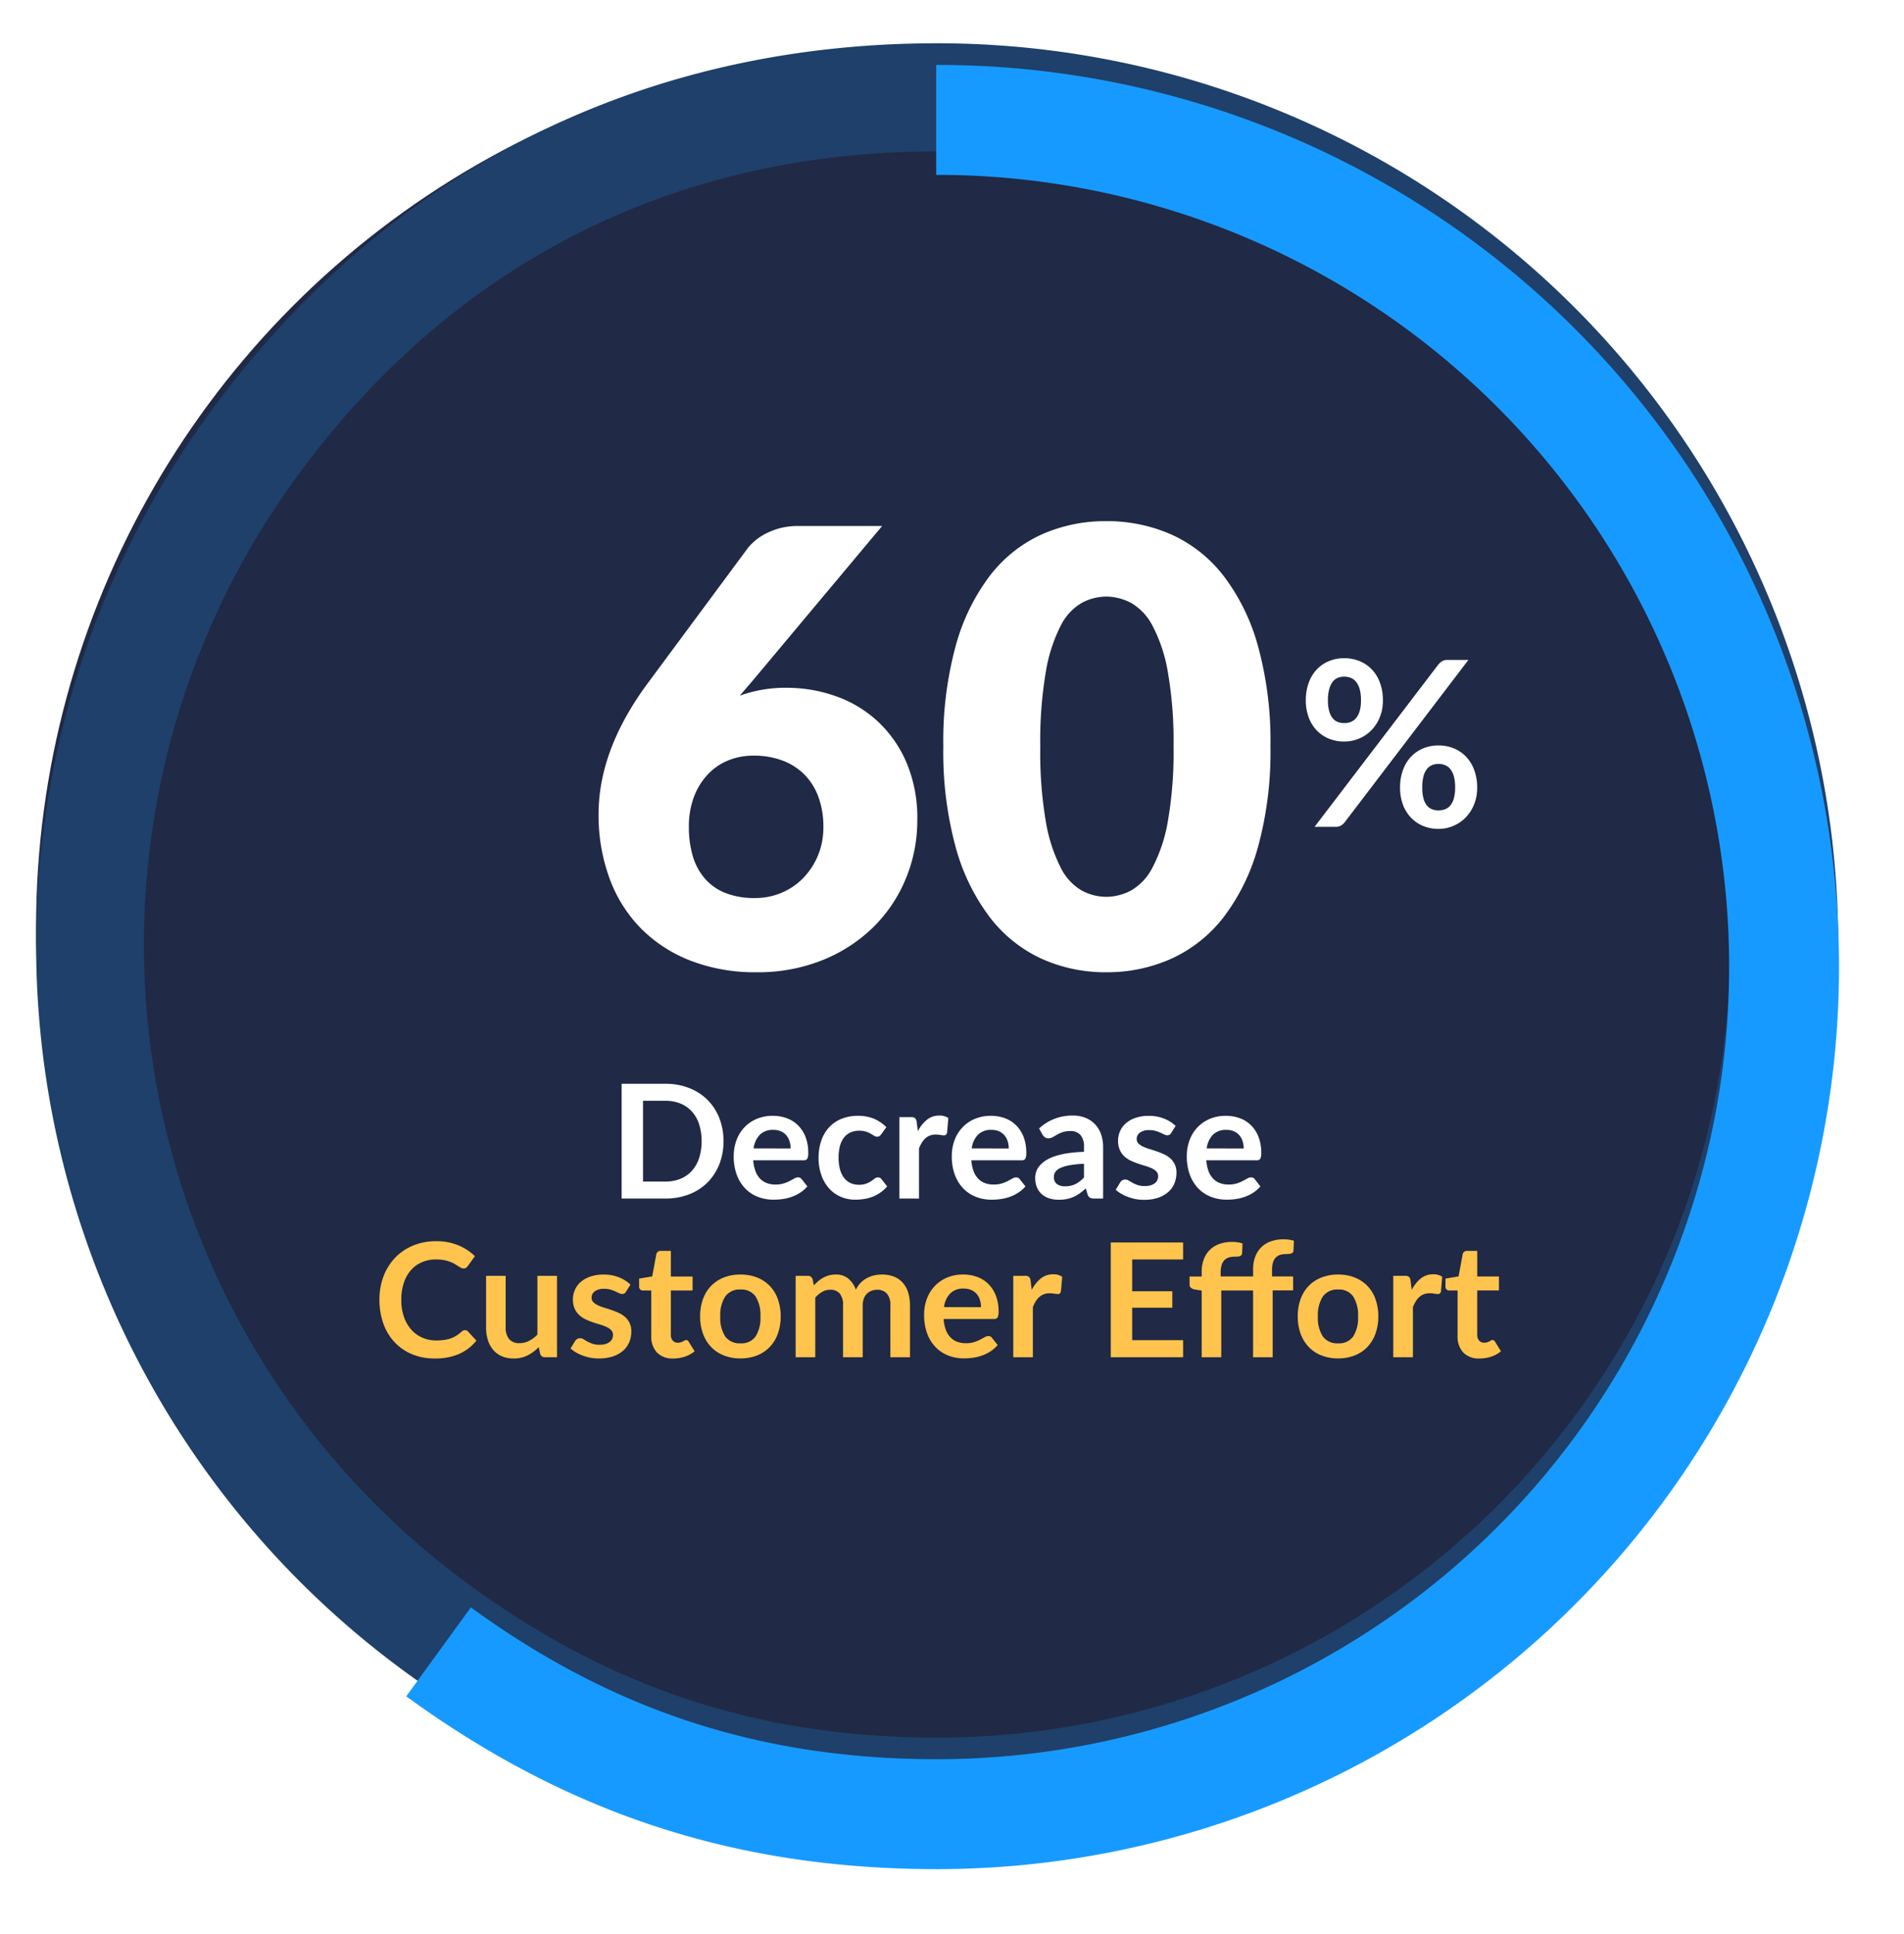
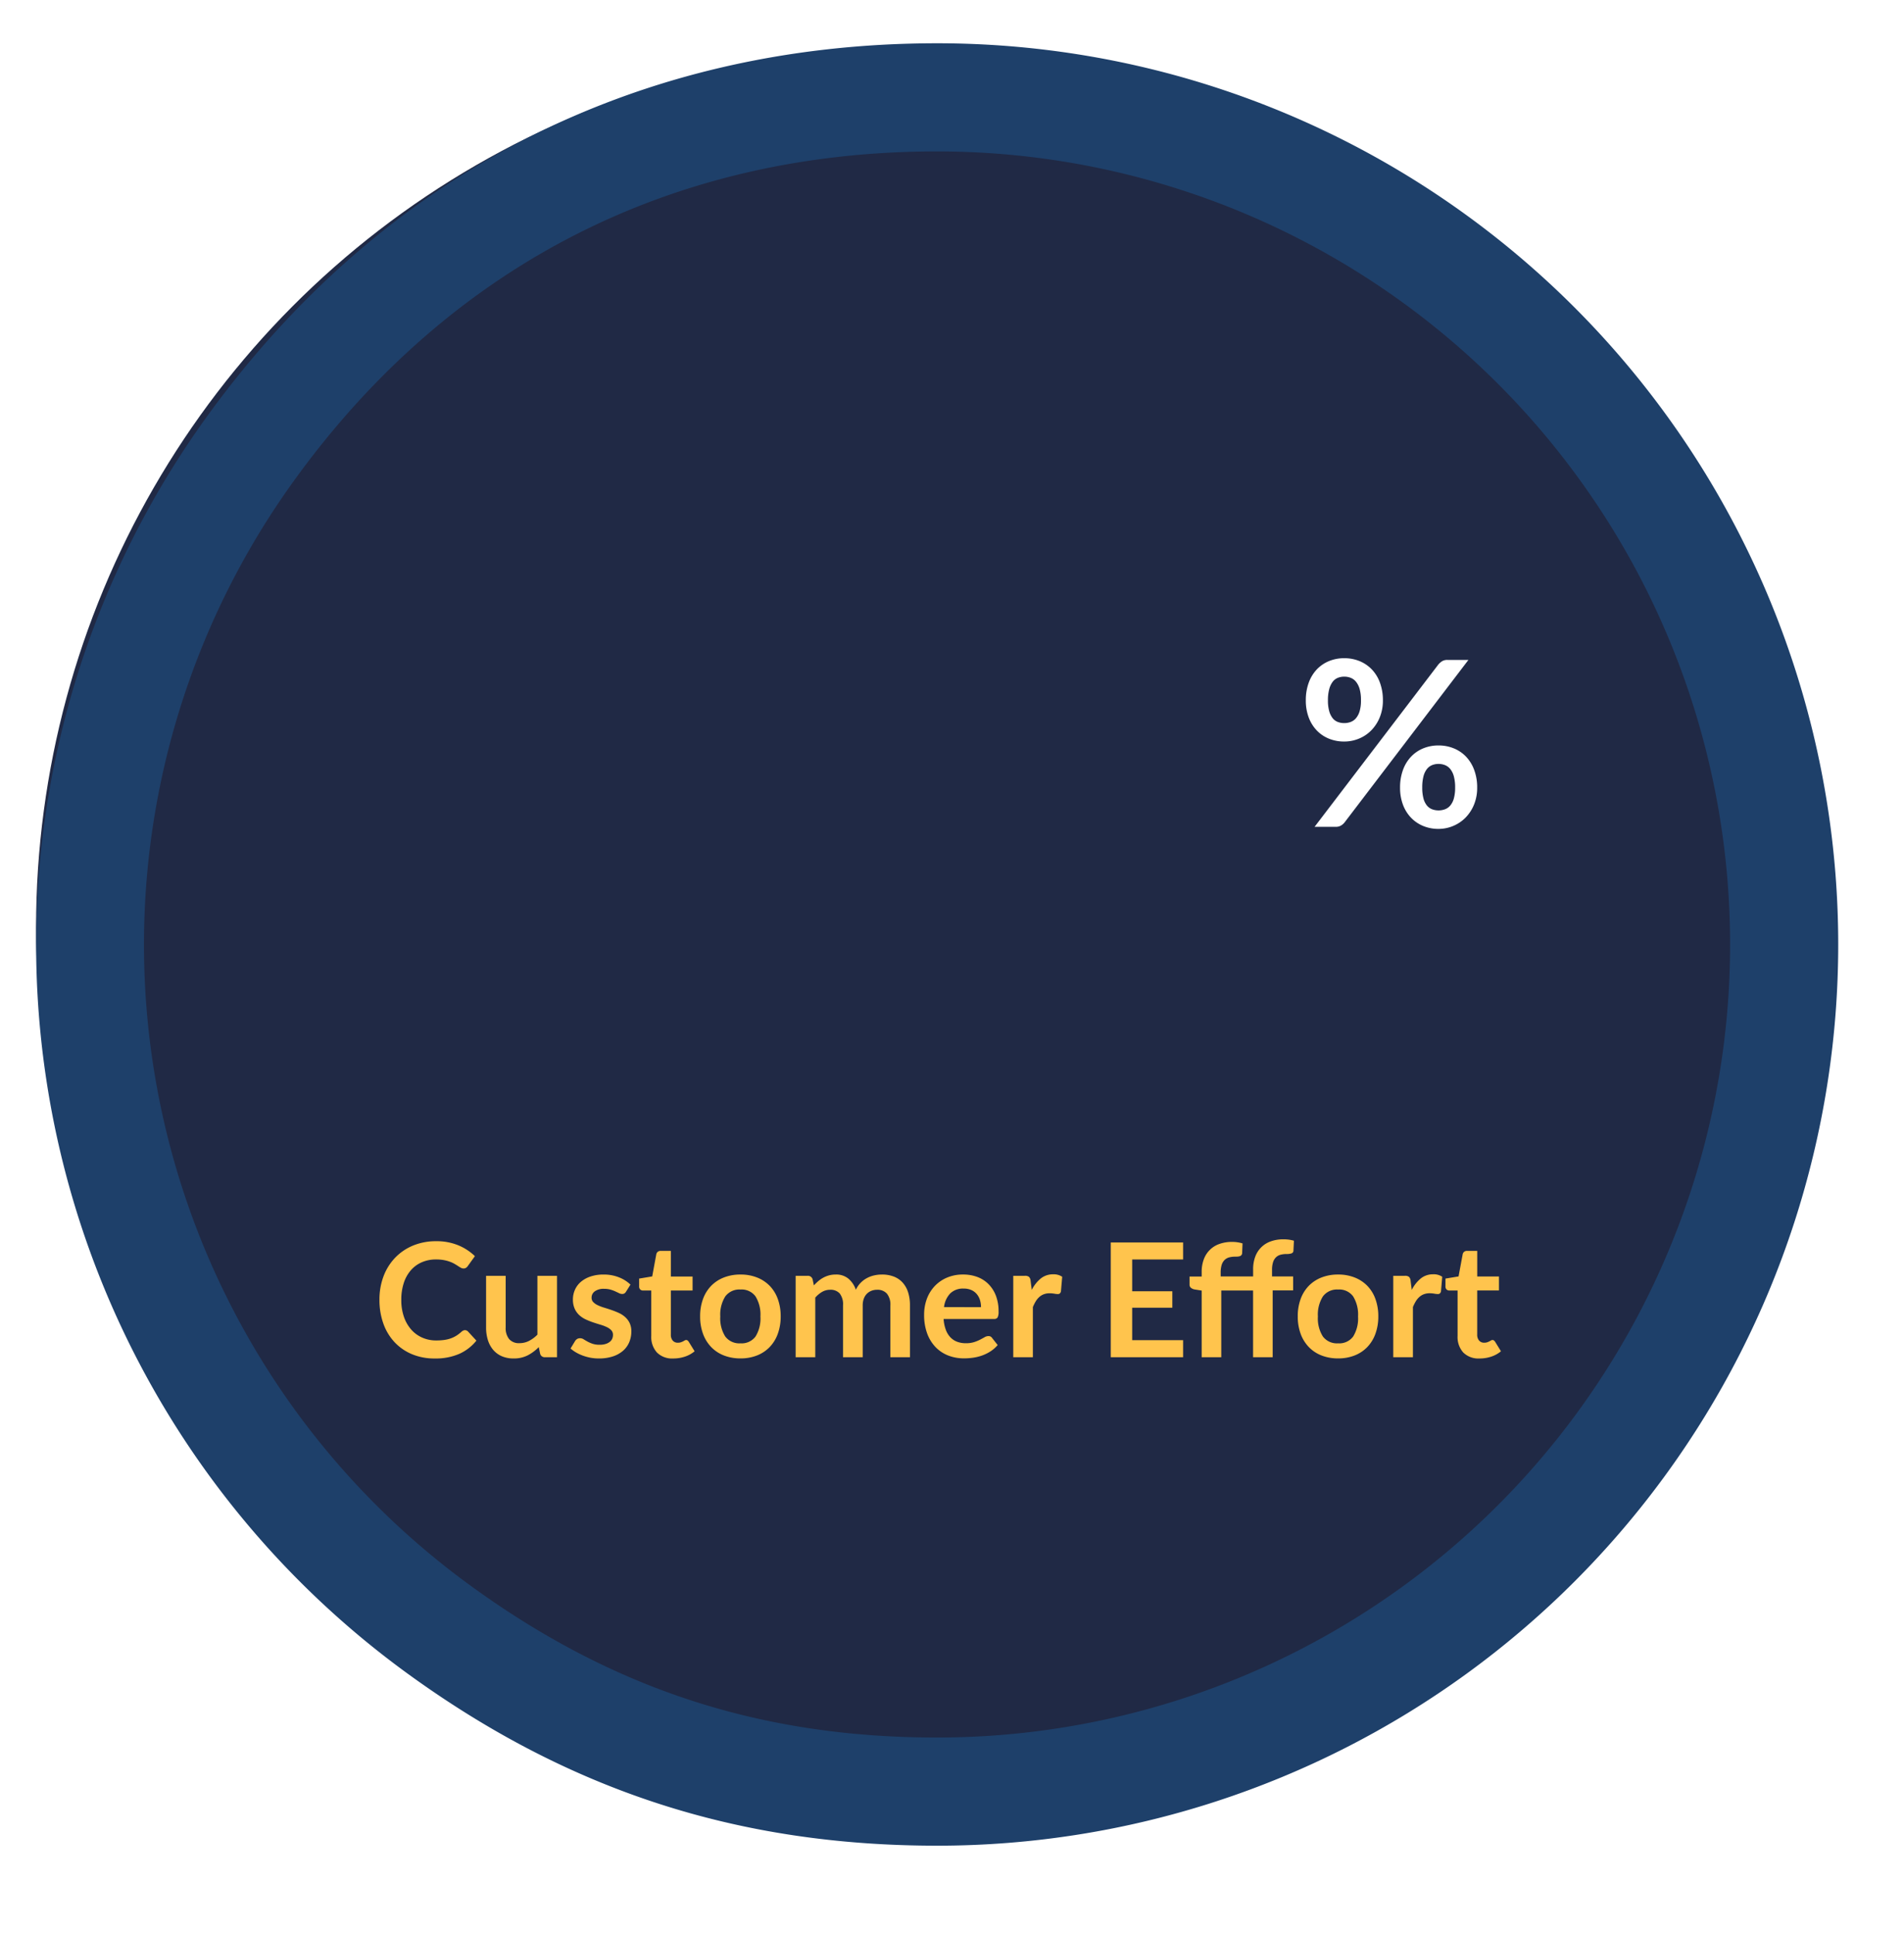
<svg xmlns="http://www.w3.org/2000/svg" width="264" height="268.125" viewBox="0 0 264 268.125">
  <defs>
    <filter id="a" x="47.334" y="0" width="216.666" height="268.125" filterUnits="userSpaceOnUse">
      <feOffset dy="3" input="SourceAlpha" />
      <feGaussianBlur stdDeviation="3" result="b" />
      <feFlood flood-opacity="0.161" />
      <feComposite operator="in" in2="b" />
      <feComposite in="SourceGraphic" />
    </filter>
  </defs>
  <g transform="translate(6712 -3750)">
    <g transform="translate(5 514.25)">
      <g transform="translate(639 -38.687)">
        <circle cx="122" cy="122" r="122" transform="translate(-7351 3281)" fill="#202945" />
        <path d="M124.942,73.031a109.945,109.945,0,1,1,0,219.89c-24.371,0-44.905-6.672-64.621-21A109.844,109.844,0,0,1,36,118.352c21.54-29.649,52.3-45.321,88.943-45.321m0-14.992c-41.4,0-76.739,18.007-101.073,51.5A124.94,124.94,0,0,0,51.508,284.053c22.328,16.223,45.834,23.861,73.434,23.861a124.937,124.937,0,0,0,0-249.875" transform="translate(-7351 3222.398)" fill="#1e406a" />
        <g transform="matrix(1, 0, 0, 1, -7356, 3274.44)" filter="url(#a)">
-           <path d="M291.557,134.171a124.953,124.953,0,0,0-115.23-76.382H176.2V73.031h.125a109.82,109.82,0,1,1,0,219.64c-24.343,0-44.854-6.665-64.548-20.974l-.1-.073-8.959,12.331.1.073c22.427,16.3,45.785,23.885,73.507,23.885a125.132,125.132,0,0,0,115.23-173.742" transform="translate(-46.39 -51.79)" fill="#179aff" />
-         </g>
+           </g>
      </g>
      <path d="M11.92-17.536a6.1,6.1,0,0,1-.44,2.368,5.573,5.573,0,0,1-1.176,1.8,5.107,5.107,0,0,1-1.712,1.144,5.308,5.308,0,0,1-2.032.4,5.558,5.558,0,0,1-2.128-.4,4.857,4.857,0,0,1-1.688-1.144,5.263,5.263,0,0,1-1.112-1.8,6.643,6.643,0,0,1-.4-2.368,7.007,7.007,0,0,1,.4-2.432,5.293,5.293,0,0,1,1.112-1.84,4.9,4.9,0,0,1,1.688-1.16,5.462,5.462,0,0,1,2.128-.408,5.522,5.522,0,0,1,2.136.408,4.962,4.962,0,0,1,1.7,1.16,5.23,5.23,0,0,1,1.12,1.84A7.007,7.007,0,0,1,11.92-17.536Zm-3.04,0A5.572,5.572,0,0,0,8.7-19.088,2.871,2.871,0,0,0,8.2-20.1a1.793,1.793,0,0,0-.736-.552,2.432,2.432,0,0,0-.9-.168,2.37,2.37,0,0,0-.9.168,1.691,1.691,0,0,0-.712.552,2.953,2.953,0,0,0-.472,1.008A5.812,5.812,0,0,0,4.3-17.536a5.4,5.4,0,0,0,.176,1.5,2.779,2.779,0,0,0,.472.968,1.676,1.676,0,0,0,.712.528,2.475,2.475,0,0,0,.9.16,2.539,2.539,0,0,0,.9-.16,1.78,1.78,0,0,0,.736-.528,2.707,2.707,0,0,0,.5-.968A5.178,5.178,0,0,0,8.88-17.536Zm10.736-4.976a2.548,2.548,0,0,1,.488-.432,1.39,1.39,0,0,1,.792-.192h2.88L6.592-.592a1.806,1.806,0,0,1-.5.424,1.376,1.376,0,0,1-.7.168H2.448ZM24.992-5.44a6.1,6.1,0,0,1-.44,2.368,5.573,5.573,0,0,1-1.176,1.8A5.21,5.21,0,0,1,21.664-.12a5.218,5.218,0,0,1-2.032.408A5.462,5.462,0,0,1,17.5-.12a4.951,4.951,0,0,1-1.688-1.152,5.263,5.263,0,0,1-1.112-1.8,6.643,6.643,0,0,1-.4-2.368,7.007,7.007,0,0,1,.4-2.432,5.293,5.293,0,0,1,1.112-1.84,4.9,4.9,0,0,1,1.688-1.16,5.462,5.462,0,0,1,2.128-.408,5.522,5.522,0,0,1,2.136.408,4.88,4.88,0,0,1,1.7,1.16,5.391,5.391,0,0,1,1.12,1.84A6.883,6.883,0,0,1,24.992-5.44Zm-3.056,0a5.812,5.812,0,0,0-.176-1.552A2.778,2.778,0,0,0,21.272-8a1.793,1.793,0,0,0-.736-.552,2.432,2.432,0,0,0-.9-.168,2.37,2.37,0,0,0-.9.168,1.747,1.747,0,0,0-.72.552,2.768,2.768,0,0,0-.472,1.008,6.075,6.075,0,0,0-.168,1.552,5.737,5.737,0,0,0,.168,1.5,2.6,2.6,0,0,0,.472.976,1.732,1.732,0,0,0,.72.528,2.475,2.475,0,0,0,.9.16,2.539,2.539,0,0,0,.9-.16,1.78,1.78,0,0,0,.736-.528,2.616,2.616,0,0,0,.488-.976A5.489,5.489,0,0,0,21.936-5.44Z" transform="translate(-6537.174 3350.376)" fill="#fff" />
-       <path d="M24.276-9.618a9.344,9.344,0,0,0,3.759-.756,9.092,9.092,0,0,0,3-2.079,9.949,9.949,0,0,0,2-3.108,10.1,10.1,0,0,0,.735-3.885,11.9,11.9,0,0,0-.693-4.2,8.589,8.589,0,0,0-1.953-3.108,8.455,8.455,0,0,0-3.045-1.932,11.189,11.189,0,0,0-3.969-.672,9.178,9.178,0,0,0-3.612.693,8.086,8.086,0,0,0-2.835,1.995,9.351,9.351,0,0,0-1.869,3.108,11.619,11.619,0,0,0-.672,4.074,14.065,14.065,0,0,0,.546,4.074,8.335,8.335,0,0,0,1.68,3.108A7.361,7.361,0,0,0,20.2-10.311,10.884,10.884,0,0,0,24.276-9.618Zm-2.1-28.056a18.7,18.7,0,0,1,6.552-1.092,20.357,20.357,0,0,1,6.552,1.092,16.738,16.738,0,0,1,5.8,3.36,16.827,16.827,0,0,1,4.137,5.733,19.6,19.6,0,0,1,1.575,8.169,20.978,20.978,0,0,1-1.6,8.127,20.225,20.225,0,0,1-4.515,6.72,21.418,21.418,0,0,1-7.035,4.557A23.9,23.9,0,0,1,24.528.672a24.759,24.759,0,0,1-9.2-1.617A19.672,19.672,0,0,1,8.421-5.46,19.385,19.385,0,0,1,4.1-12.39,25.372,25.372,0,0,1,2.6-21.252q0-9.03,6.972-18.354L23.352-58.212a7.829,7.829,0,0,1,2.793-2.1,9.5,9.5,0,0,1,4.179-.882H41.916L23.772-39.522ZM95.76-30.618a49.765,49.765,0,0,1-1.722,13.9,28.533,28.533,0,0,1-4.767,9.744,19.225,19.225,0,0,1-7.224,5.754A21.705,21.705,0,0,1,73,.672a21.42,21.42,0,0,1-9.009-1.89,19.143,19.143,0,0,1-7.161-5.754A28.494,28.494,0,0,1,52.1-16.716a50.344,50.344,0,0,1-1.7-13.9,50.344,50.344,0,0,1,1.7-13.9,28.494,28.494,0,0,1,4.725-9.744A18.948,18.948,0,0,1,63.987-60,21.625,21.625,0,0,1,73-61.866,21.914,21.914,0,0,1,82.047-60a19.031,19.031,0,0,1,7.224,5.733,28.533,28.533,0,0,1,4.767,9.744A49.765,49.765,0,0,1,95.76-30.618Zm-13.44,0a55.467,55.467,0,0,0-.8-10.395A21.309,21.309,0,0,0,79.4-47.376a7.69,7.69,0,0,0-3-3.171,7.389,7.389,0,0,0-3.4-.861,7.264,7.264,0,0,0-3.381.861,7.5,7.5,0,0,0-2.94,3.171,21.863,21.863,0,0,0-2.058,6.363,56.93,56.93,0,0,0-.777,10.395A56.864,56.864,0,0,0,64.617-20.2a22.156,22.156,0,0,0,2.058,6.363,7.487,7.487,0,0,0,2.94,3.192A7.264,7.264,0,0,0,73-9.786a7.388,7.388,0,0,0,3.4-.861,7.672,7.672,0,0,0,3-3.192A21.592,21.592,0,0,0,81.522-20.2,55.4,55.4,0,0,0,82.32-30.618Z" transform="translate(-6636.604 3369.866)" fill="#fff" />
      <g transform="translate(0 -3)">
-         <path d="M-29.683-7.953a8.6,8.6,0,0,1-.583,3.212,7.378,7.378,0,0,1-1.639,2.519A7.333,7.333,0,0,1-34.446-.583a8.96,8.96,0,0,1-3.3.583h-6.061V-15.906h6.061a8.886,8.886,0,0,1,3.3.589,7.439,7.439,0,0,1,2.541,1.639,7.32,7.32,0,0,1,1.639,2.514A8.6,8.6,0,0,1-29.683-7.953Zm-3.036,0a7.407,7.407,0,0,0-.347-2.348,4.867,4.867,0,0,0-1-1.76,4.367,4.367,0,0,0-1.584-1.105,5.431,5.431,0,0,0-2.1-.385h-3.091v11.2h3.091a5.431,5.431,0,0,0,2.1-.385,4.367,4.367,0,0,0,1.584-1.106,4.867,4.867,0,0,0,1-1.76A7.407,7.407,0,0,0-32.719-7.953Zm12.342,1.012a3.269,3.269,0,0,0-.149-1,2.366,2.366,0,0,0-.446-.819,2.072,2.072,0,0,0-.753-.556,2.586,2.586,0,0,0-1.062-.2,2.516,2.516,0,0,0-1.854.671,3.291,3.291,0,0,0-.864,1.9ZM-25.558-5.3a5.347,5.347,0,0,0,.308,1.5,3.071,3.071,0,0,0,.638,1.045,2.5,2.5,0,0,0,.941.616,3.417,3.417,0,0,0,1.2.2,3.734,3.734,0,0,0,1.139-.154,5.338,5.338,0,0,0,.836-.341q.358-.187.627-.341a1.052,1.052,0,0,1,.523-.154.562.562,0,0,1,.506.253l.781.99A4.528,4.528,0,0,1-19.068-.8a5.676,5.676,0,0,1-1.171.572,6.4,6.4,0,0,1-1.243.3,8.9,8.9,0,0,1-1.226.088A6.029,6.029,0,0,1-24.9-.226a4.9,4.9,0,0,1-1.76-1.155,5.419,5.419,0,0,1-1.177-1.892,7.322,7.322,0,0,1-.429-2.613,6.247,6.247,0,0,1,.374-2.172,5.224,5.224,0,0,1,1.073-1.771,5.049,5.049,0,0,1,1.7-1.194,5.616,5.616,0,0,1,2.271-.44,5.525,5.525,0,0,1,1.969.341,4.29,4.29,0,0,1,1.551,1A4.611,4.611,0,0,1-18.3-8.519a5.983,5.983,0,0,1,.368,2.172,1.764,1.764,0,0,1-.132.831.547.547,0,0,1-.506.214ZM-7.815-8.9a1.354,1.354,0,0,1-.237.242.546.546,0,0,1-.335.088A.747.747,0,0,1-8.795-8.7q-.2-.127-.473-.286a3.536,3.536,0,0,0-.655-.286,3.007,3.007,0,0,0-.94-.127,2.869,2.869,0,0,0-1.254.258,2.377,2.377,0,0,0-.9.743,3.346,3.346,0,0,0-.533,1.171,6.291,6.291,0,0,0-.176,1.556,6.1,6.1,0,0,0,.192,1.606,3.434,3.434,0,0,0,.556,1.182,2.39,2.39,0,0,0,.88.726,2.667,2.667,0,0,0,1.166.248,2.891,2.891,0,0,0,1.05-.16A3.315,3.315,0,0,0-9.2-2.414q.275-.192.478-.352a.721.721,0,0,1,.457-.16.552.552,0,0,1,.495.253l.781.99A4.912,4.912,0,0,1-7.969-.8a5.292,5.292,0,0,1-1.095.572,5.566,5.566,0,0,1-1.166.3,8.208,8.208,0,0,1-1.194.088,5.006,5.006,0,0,1-1.969-.391A4.651,4.651,0,0,1-15.01-1.364,5.437,5.437,0,0,1-16.1-3.2a7.076,7.076,0,0,1-.4-2.47,7.178,7.178,0,0,1,.358-2.3A5.221,5.221,0,0,1-15.1-9.807a4.816,4.816,0,0,1,1.716-1.216,5.912,5.912,0,0,1,2.354-.44,5.6,5.6,0,0,1,2.217.407A5.416,5.416,0,0,1-7.1-9.889Zm5.082-.429A4.867,4.867,0,0,1-1.48-10.918,2.673,2.673,0,0,1,.236-11.5a2.1,2.1,0,0,1,1.254.341L1.315-9.119a.526.526,0,0,1-.16.28.44.44,0,0,1-.28.083,3.205,3.205,0,0,1-.49-.055,3.782,3.782,0,0,0-.633-.055,2.276,2.276,0,0,0-.8.132,2.02,2.02,0,0,0-.633.38,2.587,2.587,0,0,0-.495.6,5.85,5.85,0,0,0-.4.8V0H-5.3V-11.286h1.6a.878.878,0,0,1,.583.148.873.873,0,0,1,.22.534Zm12.6,2.387a3.27,3.27,0,0,0-.149-1,2.366,2.366,0,0,0-.446-.819,2.072,2.072,0,0,0-.753-.556,2.586,2.586,0,0,0-1.062-.2A2.516,2.516,0,0,0,5.6-8.844a3.291,3.291,0,0,0-.864,1.9ZM4.681-5.3a5.347,5.347,0,0,0,.308,1.5,3.071,3.071,0,0,0,.638,1.045,2.5,2.5,0,0,0,.941.616,3.417,3.417,0,0,0,1.2.2A3.734,3.734,0,0,0,8.91-2.09a5.338,5.338,0,0,0,.836-.341q.358-.187.627-.341a1.052,1.052,0,0,1,.523-.154.562.562,0,0,1,.506.253l.781.99A4.528,4.528,0,0,1,11.171-.8,5.676,5.676,0,0,1,10-.226a6.4,6.4,0,0,1-1.243.3A8.9,8.9,0,0,1,7.53.165,6.029,6.029,0,0,1,5.341-.226a4.9,4.9,0,0,1-1.76-1.155A5.419,5.419,0,0,1,2.4-3.273a7.322,7.322,0,0,1-.429-2.613,6.247,6.247,0,0,1,.374-2.172A5.224,5.224,0,0,1,3.421-9.829a5.049,5.049,0,0,1,1.705-1.194,5.616,5.616,0,0,1,2.271-.44,5.525,5.525,0,0,1,1.969.341,4.29,4.29,0,0,1,1.551,1,4.611,4.611,0,0,1,1.017,1.606A5.983,5.983,0,0,1,12.3-6.347a1.764,1.764,0,0,1-.132.831.547.547,0,0,1-.506.214Zm15.62.484a14.984,14.984,0,0,0-1.98.2,5.278,5.278,0,0,0-1.287.379,1.692,1.692,0,0,0-.693.539,1.171,1.171,0,0,0-.209.671A1.18,1.18,0,0,0,16.555-2a1.836,1.836,0,0,0,1.106.308A3.224,3.224,0,0,0,19.107-2,4.3,4.3,0,0,0,20.3-2.915ZM14.075-9.713A6.7,6.7,0,0,1,18.761-11.5a4.579,4.579,0,0,1,1.771.325,3.742,3.742,0,0,1,1.32.9,3.86,3.86,0,0,1,.819,1.38,5.3,5.3,0,0,1,.281,1.76V0H21.72a1.245,1.245,0,0,1-.594-.116.8.8,0,0,1-.33-.468L20.554-1.4a9.822,9.822,0,0,1-.836.677,4.921,4.921,0,0,1-.847.49,4.551,4.551,0,0,1-.941.3,5.419,5.419,0,0,1-1.105.1A4.333,4.333,0,0,1,15.5-.016,2.9,2.9,0,0,1,14.46-.594a2.593,2.593,0,0,1-.682-.957,3.4,3.4,0,0,1-.242-1.331,2.65,2.65,0,0,1,.143-.852,2.492,2.492,0,0,1,.467-.809,3.892,3.892,0,0,1,.842-.726,5.468,5.468,0,0,1,1.271-.594,10.977,10.977,0,0,1,1.754-.412A17.526,17.526,0,0,1,20.3-6.468v-.66a2.47,2.47,0,0,0-.484-1.677,1.771,1.771,0,0,0-1.4-.545,3.317,3.317,0,0,0-1.094.154,4.5,4.5,0,0,0-.765.346q-.33.193-.6.347a1.187,1.187,0,0,1-.6.154.784.784,0,0,1-.484-.148,1.241,1.241,0,0,1-.319-.346Zm18.315.627a.725.725,0,0,1-.231.247.6.6,0,0,1-.308.072.97.97,0,0,1-.424-.11q-.226-.11-.523-.247a4.785,4.785,0,0,0-.677-.248,3.24,3.24,0,0,0-.9-.11,2.064,2.064,0,0,0-1.26.341,1.062,1.062,0,0,0-.456.891.85.85,0,0,0,.236.611,2.127,2.127,0,0,0,.627.434,6.136,6.136,0,0,0,.885.336q.495.149,1.007.325t1.007.4a3.529,3.529,0,0,1,.886.572,2.657,2.657,0,0,1,.627.83,2.634,2.634,0,0,1,.236,1.166,3.807,3.807,0,0,1-.292,1.5,3.244,3.244,0,0,1-.863,1.188A4.072,4.072,0,0,1,30.558-.1a6.137,6.137,0,0,1-1.941.281,6.145,6.145,0,0,1-1.139-.1A6.72,6.72,0,0,1,26.411-.22a5.9,5.9,0,0,1-.946-.44,4.592,4.592,0,0,1-.764-.55l.627-1.034a.887.887,0,0,1,.286-.286.8.8,0,0,1,.418-.1.879.879,0,0,1,.478.143q.226.143.523.308a4.67,4.67,0,0,0,.7.308,3.074,3.074,0,0,0,1.017.143,2.64,2.64,0,0,0,.83-.116,1.757,1.757,0,0,0,.572-.3,1.136,1.136,0,0,0,.33-.434,1.3,1.3,0,0,0,.1-.512.912.912,0,0,0-.236-.649,2.07,2.07,0,0,0-.627-.44,6.056,6.056,0,0,0-.891-.335q-.5-.148-1.023-.325a9.463,9.463,0,0,1-1.023-.412,3.487,3.487,0,0,1-.891-.6,2.713,2.713,0,0,1-.627-.891,3.109,3.109,0,0,1-.236-1.276,3.251,3.251,0,0,1,.275-1.32,3.1,3.1,0,0,1,.808-1.094,4.015,4.015,0,0,1,1.331-.748,5.545,5.545,0,0,1,1.842-.281,5.64,5.64,0,0,1,2.123.385,4.8,4.8,0,0,1,1.6,1.012ZM42.443-6.941a3.27,3.27,0,0,0-.148-1,2.366,2.366,0,0,0-.445-.819,2.072,2.072,0,0,0-.754-.556,2.586,2.586,0,0,0-1.062-.2,2.516,2.516,0,0,0-1.853.671,3.291,3.291,0,0,0-.864,1.9ZM37.262-5.3a5.347,5.347,0,0,0,.308,1.5,3.071,3.071,0,0,0,.638,1.045,2.5,2.5,0,0,0,.941.616,3.417,3.417,0,0,0,1.2.2,3.734,3.734,0,0,0,1.138-.154,5.338,5.338,0,0,0,.836-.341q.357-.187.627-.341a1.052,1.052,0,0,1,.522-.154.562.562,0,0,1,.506.253l.781.99A4.528,4.528,0,0,1,43.752-.8a5.676,5.676,0,0,1-1.172.572,6.4,6.4,0,0,1-1.243.3,8.9,8.9,0,0,1-1.226.088,6.029,6.029,0,0,1-2.189-.391,4.9,4.9,0,0,1-1.76-1.155,5.419,5.419,0,0,1-1.177-1.892,7.322,7.322,0,0,1-.429-2.613,6.247,6.247,0,0,1,.374-2.172A5.224,5.224,0,0,1,36-9.829a5.049,5.049,0,0,1,1.7-1.194,5.616,5.616,0,0,1,2.272-.44,5.525,5.525,0,0,1,1.969.341,4.29,4.29,0,0,1,1.551,1,4.611,4.611,0,0,1,1.018,1.606,5.983,5.983,0,0,1,.368,2.172,1.764,1.764,0,0,1-.132.831.547.547,0,0,1-.506.214Z" transform="translate(-6587 3404.906)" fill="#fff" />
        <path d="M-65.538,18.249a.59.59,0,0,1,.429.187l1.166,1.265a6.4,6.4,0,0,1-2.382,1.837,8.207,8.207,0,0,1-3.394.638,8.019,8.019,0,0,1-3.185-.605,7.019,7.019,0,0,1-2.414-1.683,7.368,7.368,0,0,1-1.535-2.574,9.662,9.662,0,0,1-.534-3.267,9.094,9.094,0,0,1,.572-3.283A7.547,7.547,0,0,1-75.2,8.195a7.293,7.293,0,0,1,2.48-1.677,8.227,8.227,0,0,1,3.19-.6,7.835,7.835,0,0,1,3.086.572,7.351,7.351,0,0,1,2.294,1.5l-.99,1.375a.9.9,0,0,1-.226.231.639.639,0,0,1-.38.1.726.726,0,0,1-.341-.093q-.176-.093-.385-.231t-.484-.3a3.984,3.984,0,0,0-.638-.3,5.207,5.207,0,0,0-.841-.231,5.814,5.814,0,0,0-1.105-.094,4.906,4.906,0,0,0-1.952.38,4.243,4.243,0,0,0-1.524,1.1,5.071,5.071,0,0,0-.99,1.76,7.376,7.376,0,0,0-.352,2.37,6.968,6.968,0,0,0,.38,2.387,5.248,5.248,0,0,0,1.028,1.76,4.392,4.392,0,0,0,1.529,1.094,4.726,4.726,0,0,0,1.892.379,8.242,8.242,0,0,0,1.095-.066,4.646,4.646,0,0,0,.9-.209,4,4,0,0,0,.781-.368,4.88,4.88,0,0,0,.731-.556,1.043,1.043,0,0,1,.231-.16A.559.559,0,0,1-65.538,18.249Zm12.771-7.535V22h-1.661a.64.64,0,0,1-.682-.5l-.187-.9a6.062,6.062,0,0,1-1.529,1.139,4.215,4.215,0,0,1-1.969.434,4.007,4.007,0,0,1-1.634-.314,3.272,3.272,0,0,1-1.194-.885,3.877,3.877,0,0,1-.731-1.358,5.75,5.75,0,0,1-.248-1.733V10.714h2.717v7.172a2.41,2.41,0,0,0,.479,1.6,1.774,1.774,0,0,0,1.435.566,2.869,2.869,0,0,0,1.32-.313,4.614,4.614,0,0,0,1.166-.864V10.714Zm9.57,2.2a.725.725,0,0,1-.231.247.6.6,0,0,1-.308.072.97.97,0,0,1-.424-.11q-.226-.11-.522-.247a4.786,4.786,0,0,0-.676-.248,3.24,3.24,0,0,0-.9-.11,2.064,2.064,0,0,0-1.259.341,1.062,1.062,0,0,0-.457.891.85.85,0,0,0,.236.611,2.127,2.127,0,0,0,.627.434,6.136,6.136,0,0,0,.885.335q.495.149,1.007.325t1.007.4a3.529,3.529,0,0,1,.886.572,2.657,2.657,0,0,1,.627.83,2.634,2.634,0,0,1,.236,1.166,3.807,3.807,0,0,1-.292,1.5,3.244,3.244,0,0,1-.863,1.188,4.072,4.072,0,0,1-1.414.781,6.137,6.137,0,0,1-1.941.281,6.145,6.145,0,0,1-1.139-.1,6.72,6.72,0,0,1-1.067-.292,5.9,5.9,0,0,1-.946-.44,4.591,4.591,0,0,1-.764-.55l.627-1.034a.887.887,0,0,1,.286-.286.8.8,0,0,1,.418-.1.879.879,0,0,1,.479.143q.226.143.522.308a4.671,4.671,0,0,0,.7.308,3.073,3.073,0,0,0,1.018.143,2.64,2.64,0,0,0,.83-.116,1.757,1.757,0,0,0,.572-.3,1.136,1.136,0,0,0,.33-.434,1.3,1.3,0,0,0,.1-.511.912.912,0,0,0-.236-.649,2.07,2.07,0,0,0-.627-.44,6.056,6.056,0,0,0-.891-.335q-.5-.149-1.023-.325a9.463,9.463,0,0,1-1.023-.413,3.487,3.487,0,0,1-.891-.6,2.713,2.713,0,0,1-.627-.891,3.109,3.109,0,0,1-.236-1.276,3.251,3.251,0,0,1,.275-1.32,3.1,3.1,0,0,1,.808-1.094,4.015,4.015,0,0,1,1.331-.748,5.545,5.545,0,0,1,1.842-.281,5.64,5.64,0,0,1,2.123.385,4.8,4.8,0,0,1,1.6,1.012Zm6.545,9.262a2.965,2.965,0,0,1-2.261-.83,3.2,3.2,0,0,1-.786-2.294v-6.3h-1.155a.53.53,0,0,1-.374-.143.558.558,0,0,1-.154-.429V11.1l1.815-.3L-39,7.722a.6.6,0,0,1,.209-.341.622.622,0,0,1,.4-.121h1.408v3.553h3.014v1.936h-3.014v6.116a1.215,1.215,0,0,0,.258.825.892.892,0,0,0,.709.3,1.279,1.279,0,0,0,.424-.06,2.331,2.331,0,0,0,.3-.127q.126-.066.225-.126a.377.377,0,0,1,.2-.061.311.311,0,0,1,.2.061.918.918,0,0,1,.165.181l.814,1.32a4.113,4.113,0,0,1-1.364.748A5.077,5.077,0,0,1-36.652,22.176Zm9.328-11.638a6.153,6.153,0,0,1,2.282.407,5,5,0,0,1,1.76,1.155,5.073,5.073,0,0,1,1.128,1.826,6.946,6.946,0,0,1,.4,2.409,6.98,6.98,0,0,1-.4,2.42,5.184,5.184,0,0,1-1.128,1.837,4.928,4.928,0,0,1-1.76,1.166,6.153,6.153,0,0,1-2.282.407,6.228,6.228,0,0,1-2.3-.407,4.918,4.918,0,0,1-1.766-1.166,5.248,5.248,0,0,1-1.133-1.837,6.893,6.893,0,0,1-.4-2.42,6.86,6.86,0,0,1,.4-2.409A5.135,5.135,0,0,1-31.389,12.1a4.99,4.99,0,0,1,1.766-1.155A6.228,6.228,0,0,1-27.324,10.538Zm0,9.537a2.39,2.39,0,0,0,2.084-.946,4.743,4.743,0,0,0,.677-2.772,4.8,4.8,0,0,0-.677-2.783,2.379,2.379,0,0,0-2.084-.957,2.427,2.427,0,0,0-2.118.963,4.742,4.742,0,0,0-.687,2.778,4.689,4.689,0,0,0,.688,2.767A2.437,2.437,0,0,0-27.324,20.075ZM-19.679,22V10.714h1.661a.668.668,0,0,1,.693.495l.176.836a6.426,6.426,0,0,1,.622-.605,3.993,3.993,0,0,1,.693-.473,3.753,3.753,0,0,1,.792-.314,3.526,3.526,0,0,1,.929-.115,2.635,2.635,0,0,1,1.755.578A3.477,3.477,0,0,1-11.33,12.65a3.444,3.444,0,0,1,.66-.963,3.608,3.608,0,0,1,.869-.654,4,4,0,0,1,1.006-.374,4.835,4.835,0,0,1,1.073-.121,4.506,4.506,0,0,1,1.661.286,3.186,3.186,0,0,1,1.221.836A3.685,3.685,0,0,1-4.087,13a5.846,5.846,0,0,1,.258,1.815V22H-6.545V14.817a2.414,2.414,0,0,0-.473-1.622A1.737,1.737,0,0,0-8.4,12.65a2.069,2.069,0,0,0-.776.143,1.848,1.848,0,0,0-.627.412,1.883,1.883,0,0,0-.424.677,2.631,2.631,0,0,0-.154.935V22h-2.728V14.817a2.458,2.458,0,0,0-.457-1.65,1.689,1.689,0,0,0-1.336-.517,2.2,2.2,0,0,0-1.106.292,3.687,3.687,0,0,0-.951.8V22Zm25.7-6.941a3.27,3.27,0,0,0-.149-1,2.366,2.366,0,0,0-.446-.819,2.072,2.072,0,0,0-.753-.556,2.586,2.586,0,0,0-1.062-.2,2.516,2.516,0,0,0-1.853.671,3.291,3.291,0,0,0-.864,1.9ZM.836,16.7a5.347,5.347,0,0,0,.308,1.5,3.071,3.071,0,0,0,.638,1.045,2.5,2.5,0,0,0,.941.616,3.417,3.417,0,0,0,1.2.2,3.734,3.734,0,0,0,1.138-.154,5.338,5.338,0,0,0,.836-.341q.357-.187.627-.341a1.052,1.052,0,0,1,.523-.154.562.562,0,0,1,.506.253l.781.99a4.528,4.528,0,0,1-1.012.885,5.676,5.676,0,0,1-1.172.572,6.4,6.4,0,0,1-1.243.3,8.9,8.9,0,0,1-1.226.088A6.029,6.029,0,0,1,1.5,21.774a4.9,4.9,0,0,1-1.76-1.155,5.419,5.419,0,0,1-1.177-1.892,7.322,7.322,0,0,1-.429-2.613A6.247,6.247,0,0,1-1.5,13.943,5.224,5.224,0,0,1-.424,12.171a5.049,5.049,0,0,1,1.705-1.194,5.616,5.616,0,0,1,2.271-.44,5.525,5.525,0,0,1,1.969.341,4.29,4.29,0,0,1,1.551,1A4.611,4.611,0,0,1,8.09,13.481a5.983,5.983,0,0,1,.368,2.172,1.764,1.764,0,0,1-.132.83.547.547,0,0,1-.506.215Zm12.221-4.026a4.867,4.867,0,0,1,1.254-1.589,2.673,2.673,0,0,1,1.716-.578,2.1,2.1,0,0,1,1.254.341l-.176,2.035a.526.526,0,0,1-.16.28.44.44,0,0,1-.281.083,3.205,3.205,0,0,1-.49-.055,3.782,3.782,0,0,0-.632-.055,2.276,2.276,0,0,0-.8.132,2.02,2.02,0,0,0-.633.38,2.587,2.587,0,0,0-.495.6,5.85,5.85,0,0,0-.4.8V22H10.494V10.714h1.6a.878.878,0,0,1,.583.148.873.873,0,0,1,.22.534ZM26.983,8.448v4.411h5.566v2.277H26.983v4.5h7.062V22H24.013V6.094H34.045V8.448ZM36.619,22V12.76l-.979-.154a1.156,1.156,0,0,1-.511-.226.559.559,0,0,1-.193-.457V10.813h1.683v-.638a4.881,4.881,0,0,1,.292-1.738A3.523,3.523,0,0,1,39.072,6.3a5.092,5.092,0,0,1,1.76-.286,4.859,4.859,0,0,1,1.452.209l-.055,1.353a.455.455,0,0,1-.088.253.467.467,0,0,1-.2.149,1.1,1.1,0,0,1-.292.066q-.165.017-.352.016a3.258,3.258,0,0,0-.863.1,1.453,1.453,0,0,0-.643.363,1.645,1.645,0,0,0-.4.682,3.443,3.443,0,0,0-.138,1.05v.55h4.5v-1a4.881,4.881,0,0,1,.292-1.738A3.523,3.523,0,0,1,46.2,5.94a5.092,5.092,0,0,1,1.76-.286A5.411,5.411,0,0,1,48.7,5.7a5.305,5.305,0,0,1,.71.149l-.066,1.364a.4.4,0,0,1-.292.4,2.169,2.169,0,0,1-.632.082,3.258,3.258,0,0,0-.863.1,1.453,1.453,0,0,0-.644.363,1.645,1.645,0,0,0-.4.682,3.443,3.443,0,0,0-.138,1.05v.913H49.3v1.936H46.464V22H43.747V12.749H39.336V22Zm18.92-11.462a6.153,6.153,0,0,1,2.283.407,5,5,0,0,1,1.76,1.155,5.073,5.073,0,0,1,1.127,1.826,6.946,6.946,0,0,1,.4,2.409,6.98,6.98,0,0,1-.4,2.42,5.184,5.184,0,0,1-1.127,1.837,4.928,4.928,0,0,1-1.76,1.166,6.153,6.153,0,0,1-2.283.407,6.228,6.228,0,0,1-2.3-.407,4.918,4.918,0,0,1-1.765-1.166,5.248,5.248,0,0,1-1.133-1.837,6.893,6.893,0,0,1-.4-2.42,6.86,6.86,0,0,1,.4-2.409A5.135,5.135,0,0,1,51.475,12.1a4.99,4.99,0,0,1,1.765-1.155A6.228,6.228,0,0,1,55.539,10.538Zm0,9.537a2.39,2.39,0,0,0,2.085-.946,4.743,4.743,0,0,0,.676-2.772,4.8,4.8,0,0,0-.676-2.783,2.379,2.379,0,0,0-2.085-.957,2.427,2.427,0,0,0-2.118.963,4.742,4.742,0,0,0-.687,2.778,4.689,4.689,0,0,0,.688,2.767A2.437,2.437,0,0,0,55.539,20.075Zm10.208-7.4A4.867,4.867,0,0,1,67,11.082a2.674,2.674,0,0,1,1.716-.578,2.1,2.1,0,0,1,1.254.341L69.8,12.881a.526.526,0,0,1-.16.28.44.44,0,0,1-.281.083,3.205,3.205,0,0,1-.49-.055,3.782,3.782,0,0,0-.632-.055,2.277,2.277,0,0,0-.8.132,2.02,2.02,0,0,0-.632.38,2.587,2.587,0,0,0-.495.6,5.851,5.851,0,0,0-.4.8V22H63.184V10.714h1.6a.878.878,0,0,1,.583.148.873.873,0,0,1,.22.534Zm9.4,9.5a2.965,2.965,0,0,1-2.26-.83,3.2,3.2,0,0,1-.786-2.294v-6.3H70.95a.53.53,0,0,1-.374-.143.558.558,0,0,1-.154-.429V11.1l1.815-.3.572-3.08a.6.6,0,0,1,.209-.341.622.622,0,0,1,.4-.121h1.408v3.553h3.014v1.936H74.822v6.116a1.216,1.216,0,0,0,.258.825.892.892,0,0,0,.709.3,1.278,1.278,0,0,0,.424-.06,2.331,2.331,0,0,0,.3-.127q.126-.066.226-.126a.377.377,0,0,1,.2-.061.311.311,0,0,1,.2.061.917.917,0,0,1,.165.181l.814,1.32a4.113,4.113,0,0,1-1.364.748A5.077,5.077,0,0,1,75.152,22.176Z" transform="translate(-6587 3404.906)" fill="#ffc44d" />
      </g>
    </g>
    <rect width="260" height="260" transform="translate(-6712 3751)" fill="none" />
  </g>
</svg>